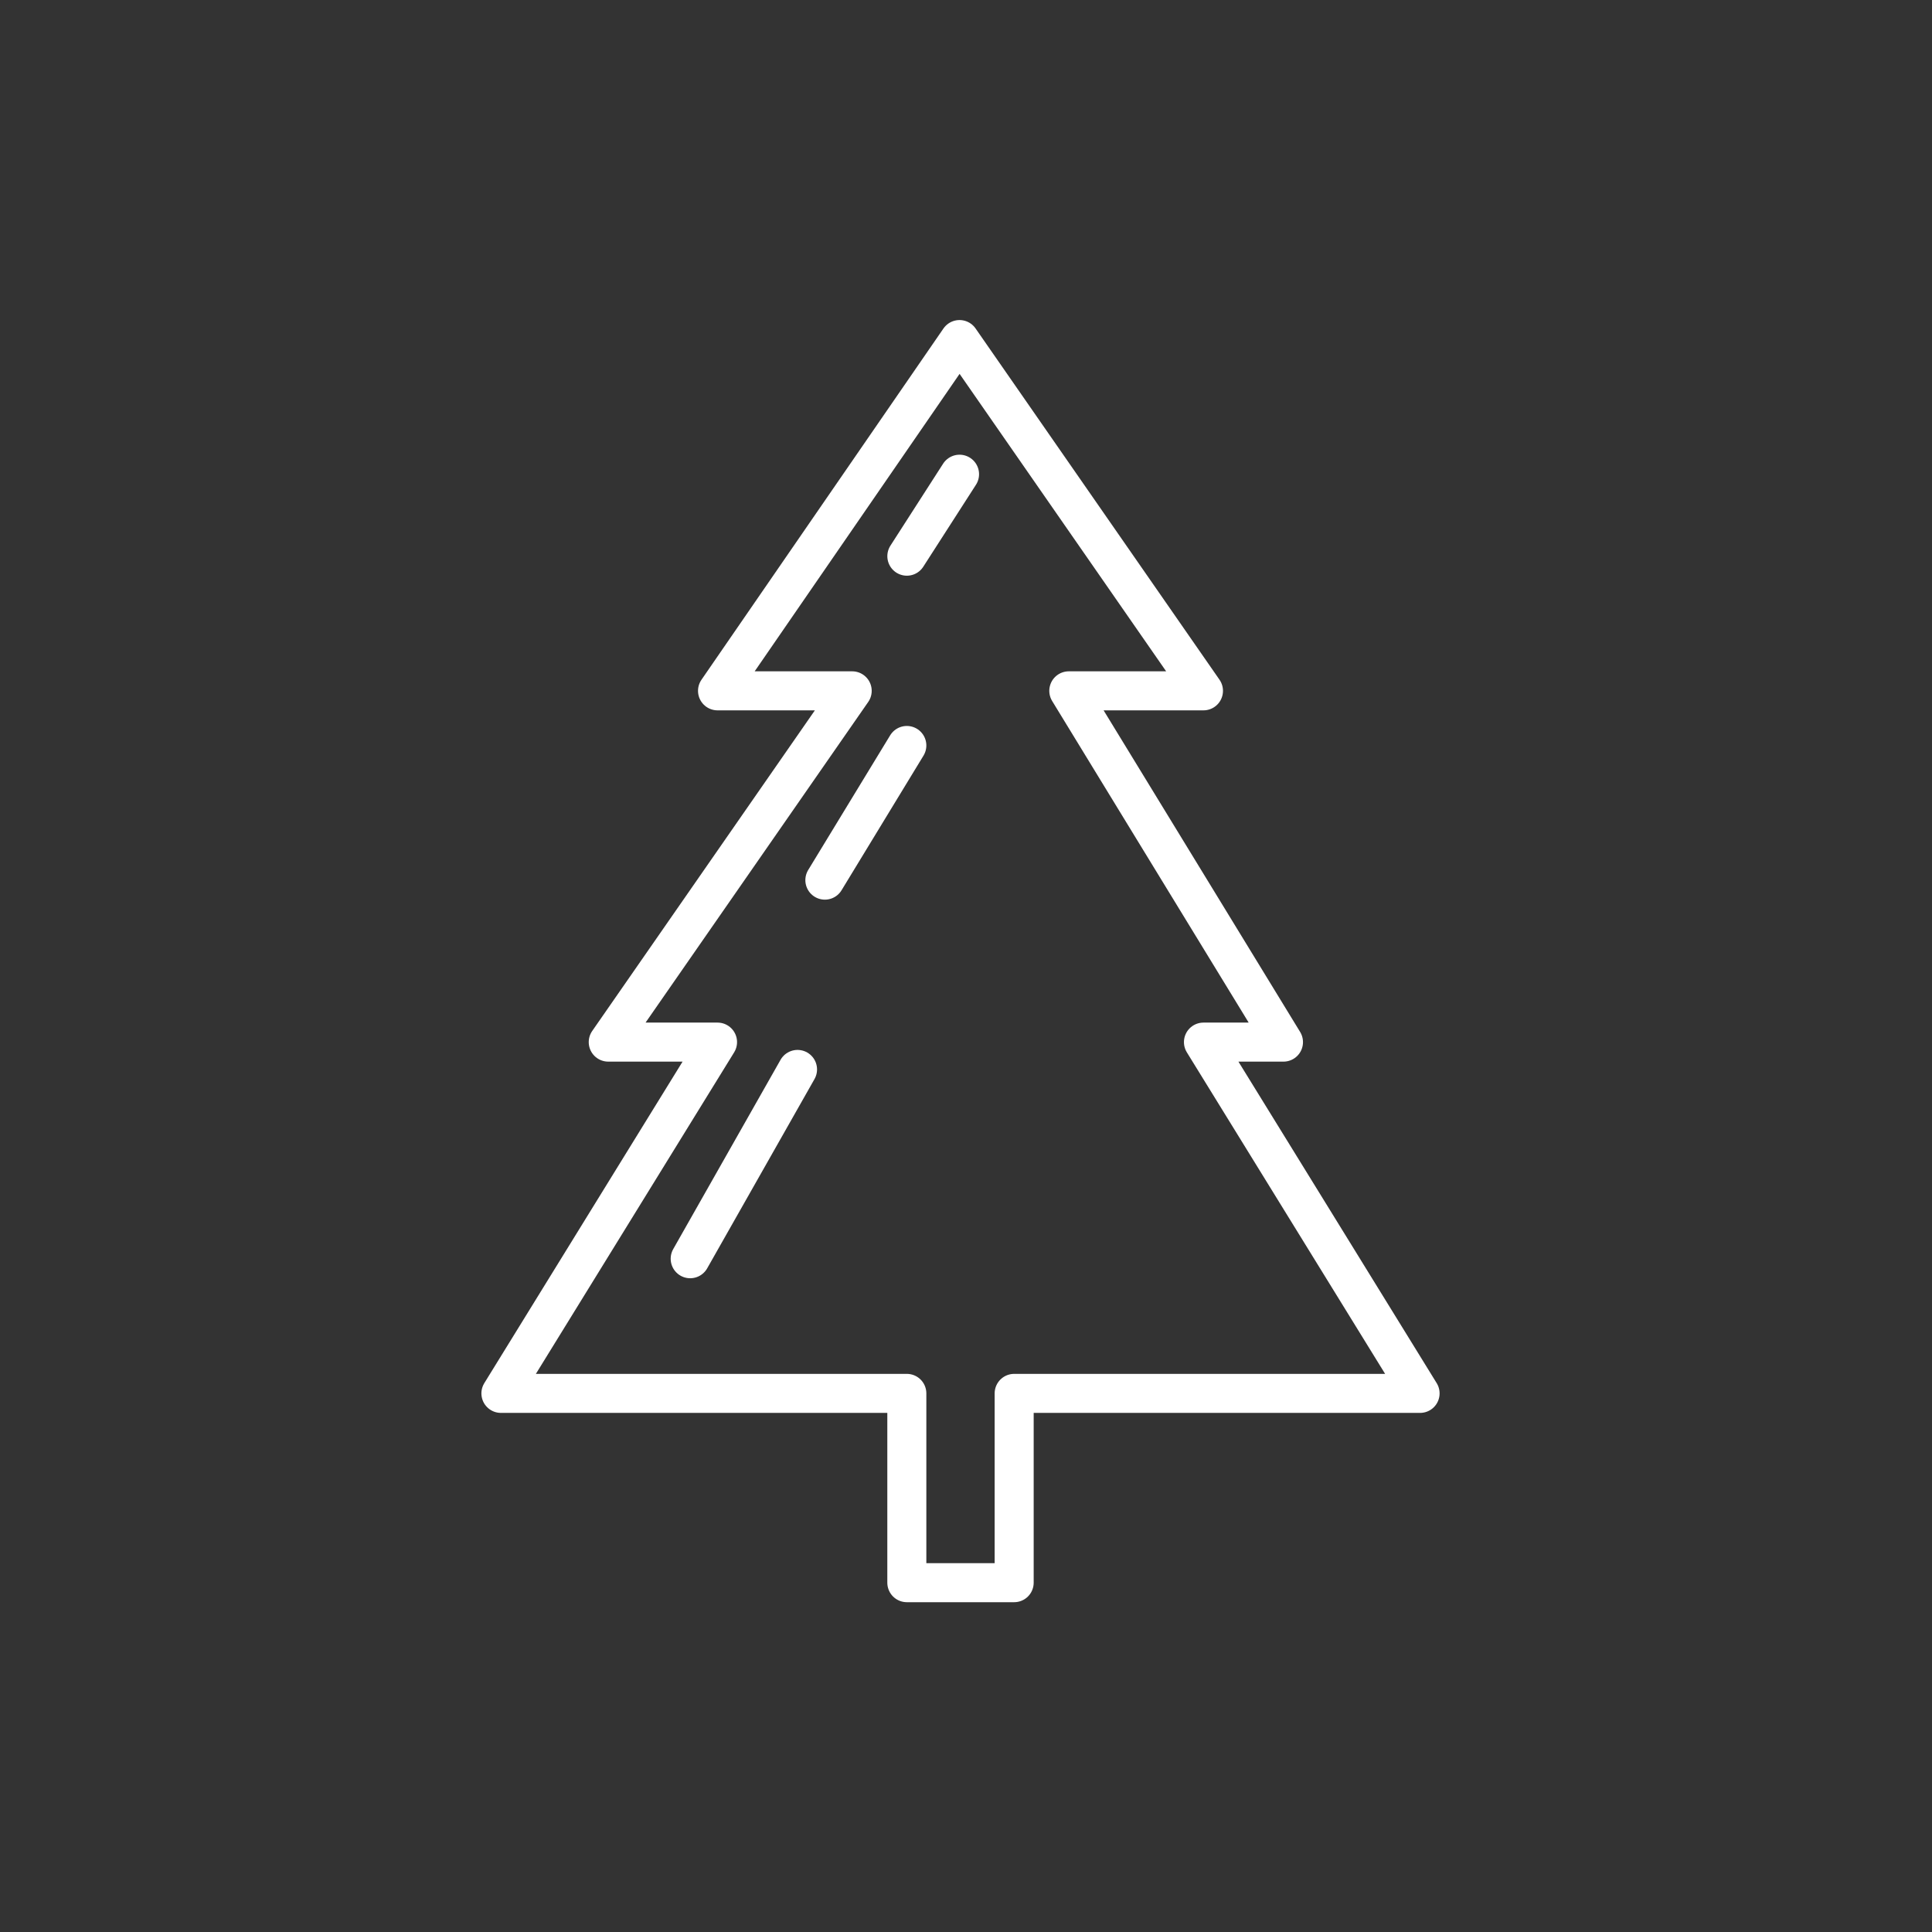
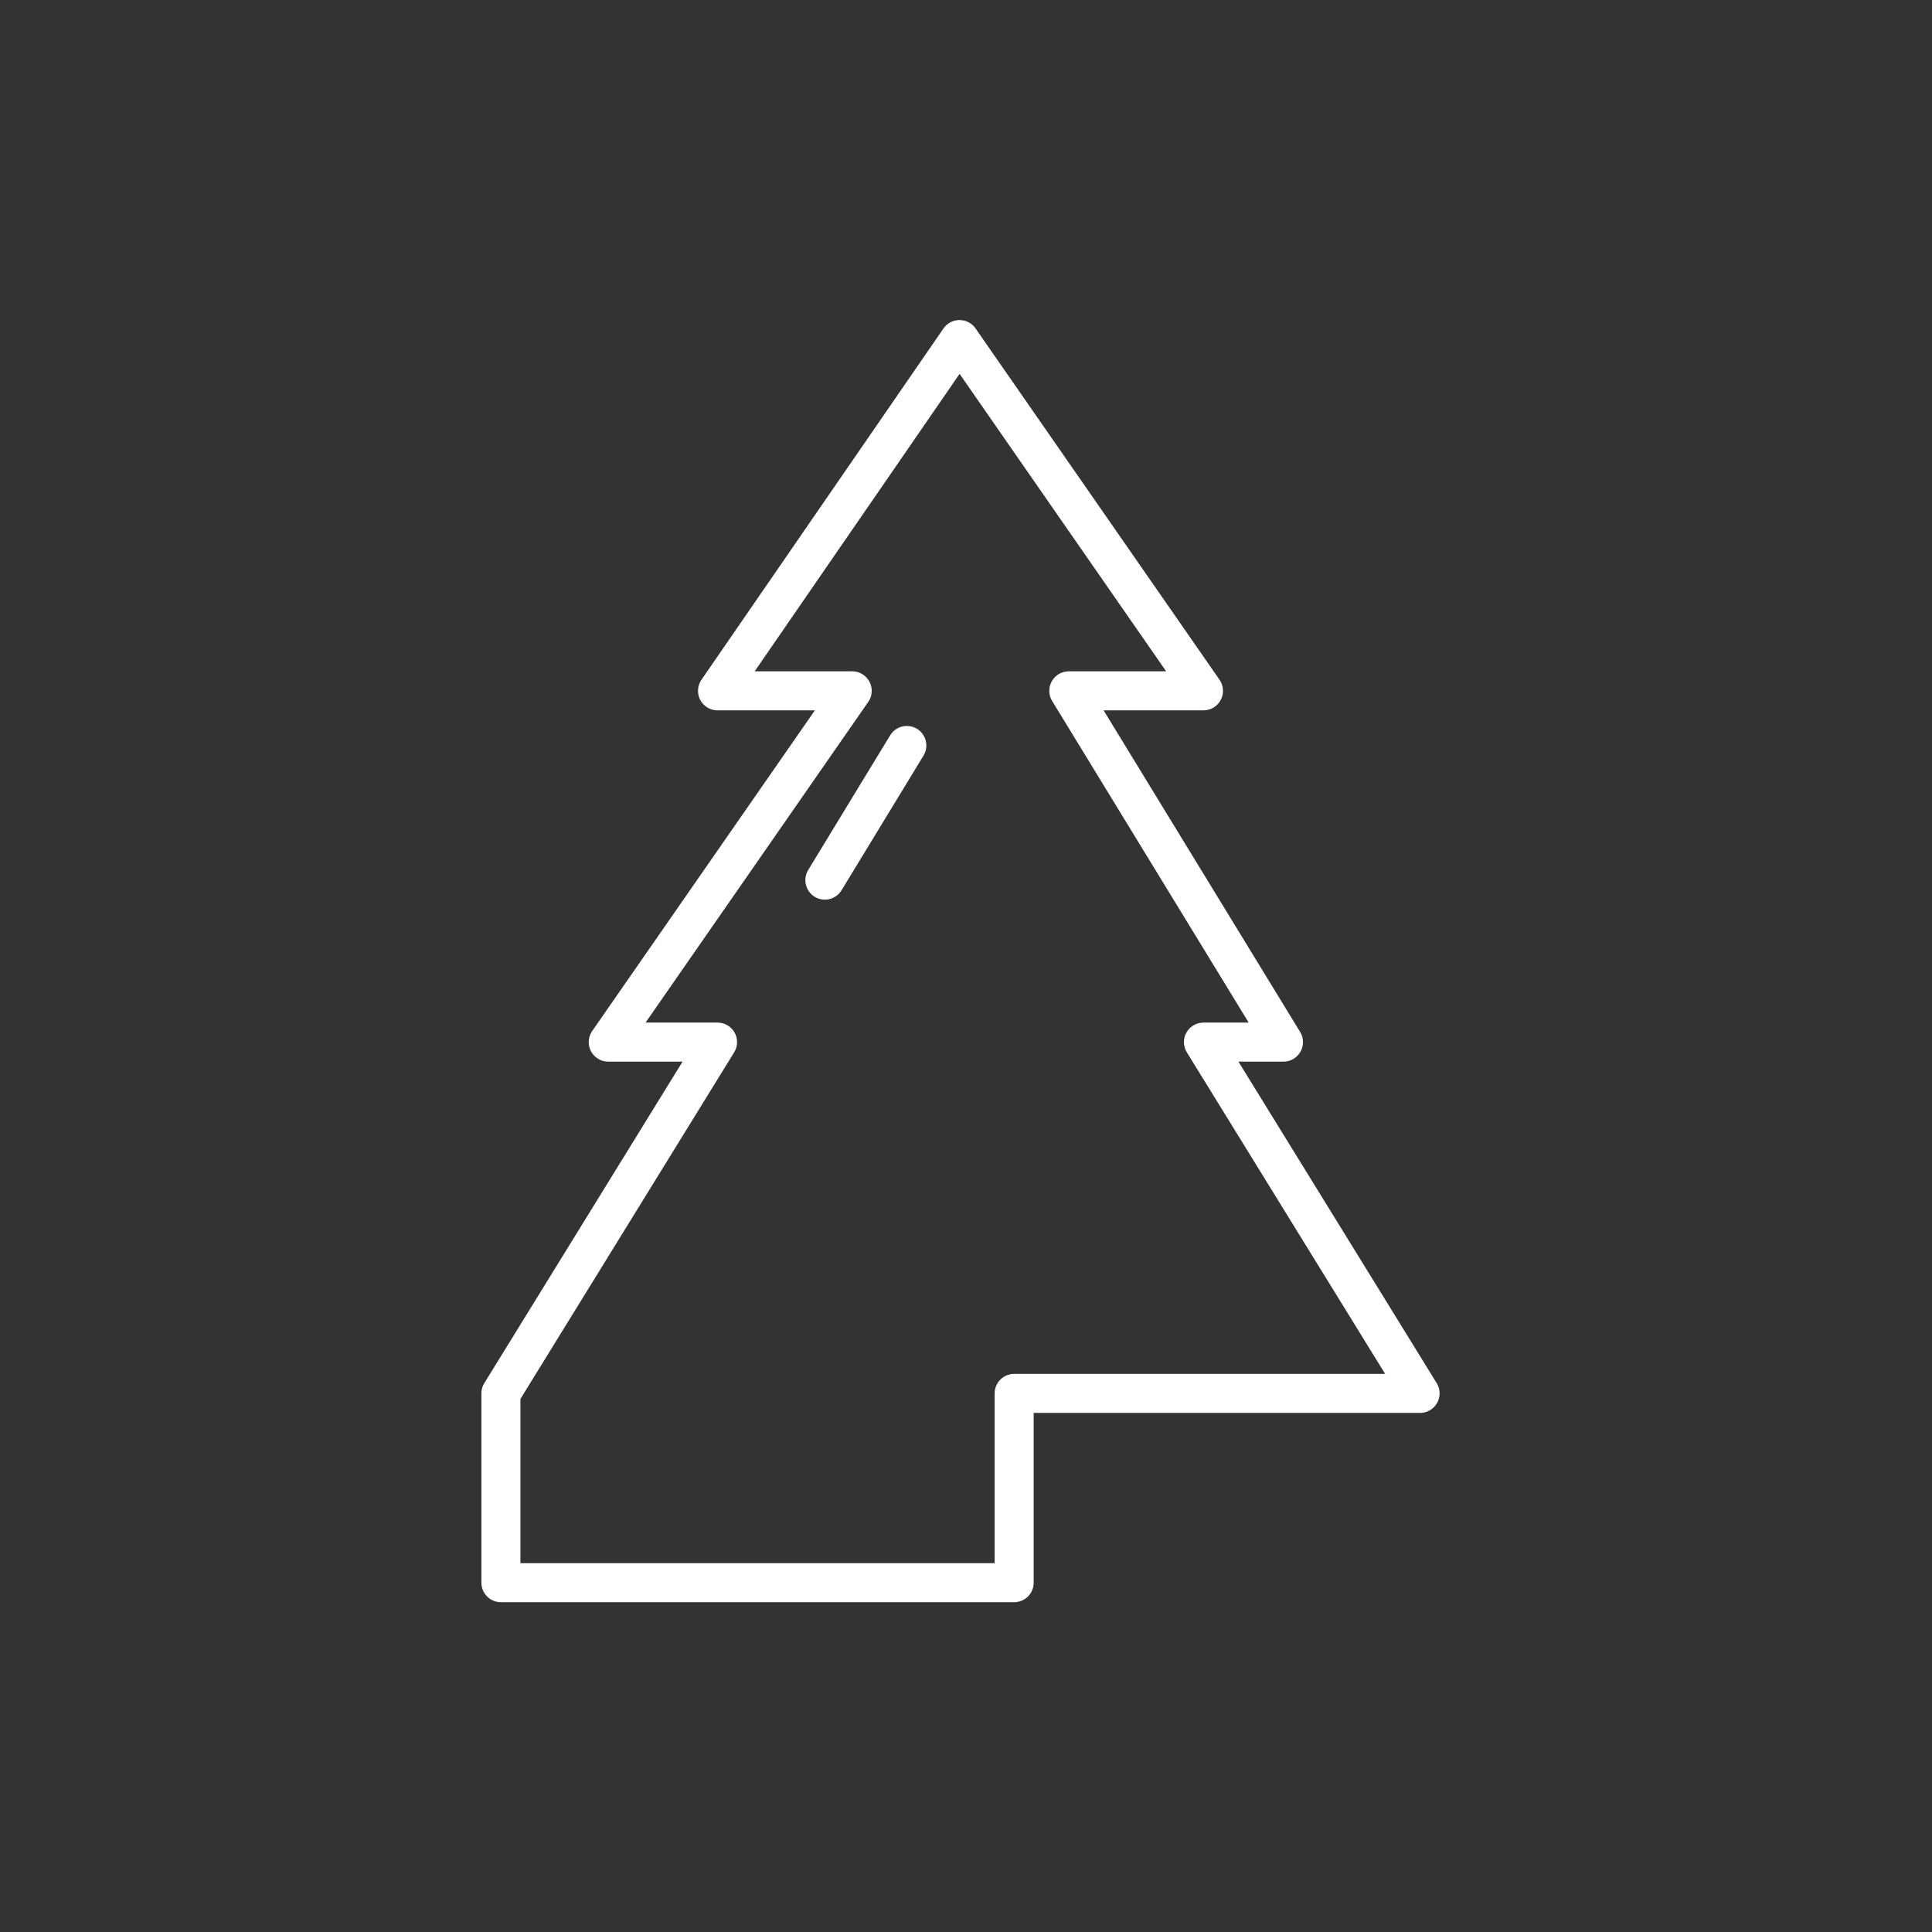
<svg xmlns="http://www.w3.org/2000/svg" width="99" height="99" viewBox="0 0 99 99" fill="none">
  <rect x="0" y="0" width="99" height="99" fill="#333333" stroke="none" />
-   <path d="M49.168 81.1H51.968V71.4H72.768L61.668 53.4H65.768L54.768 35.4H61.668L49.168 17.4L36.768 35.4H43.668L31.168 53.4H36.768L25.668 71.4H46.468V81.1H49.168Z" stroke="white" stroke-width="2" stroke-miterlimit="10" stroke-linecap="round" stroke-linejoin="round" />
-   <path d="M49.169 24.3L46.469 28.5" stroke="white" stroke-width="2" stroke-miterlimit="10" stroke-linecap="round" stroke-linejoin="round" />
+   <path d="M49.168 81.1H51.968V71.4H72.768L61.668 53.4H65.768L54.768 35.4H61.668L49.168 17.4L36.768 35.4H43.668L31.168 53.4H36.768L25.668 71.4V81.1H49.168Z" stroke="white" stroke-width="2" stroke-miterlimit="10" stroke-linecap="round" stroke-linejoin="round" />
  <path d="M46.468 38.2L42.268 45.1" stroke="white" stroke-width="2" stroke-miterlimit="10" stroke-linecap="round" stroke-linejoin="round" />
-   <path d="M40.867 54.8L35.367 64.5" stroke="white" stroke-width="2" stroke-miterlimit="10" stroke-linecap="round" stroke-linejoin="round" />
</svg>